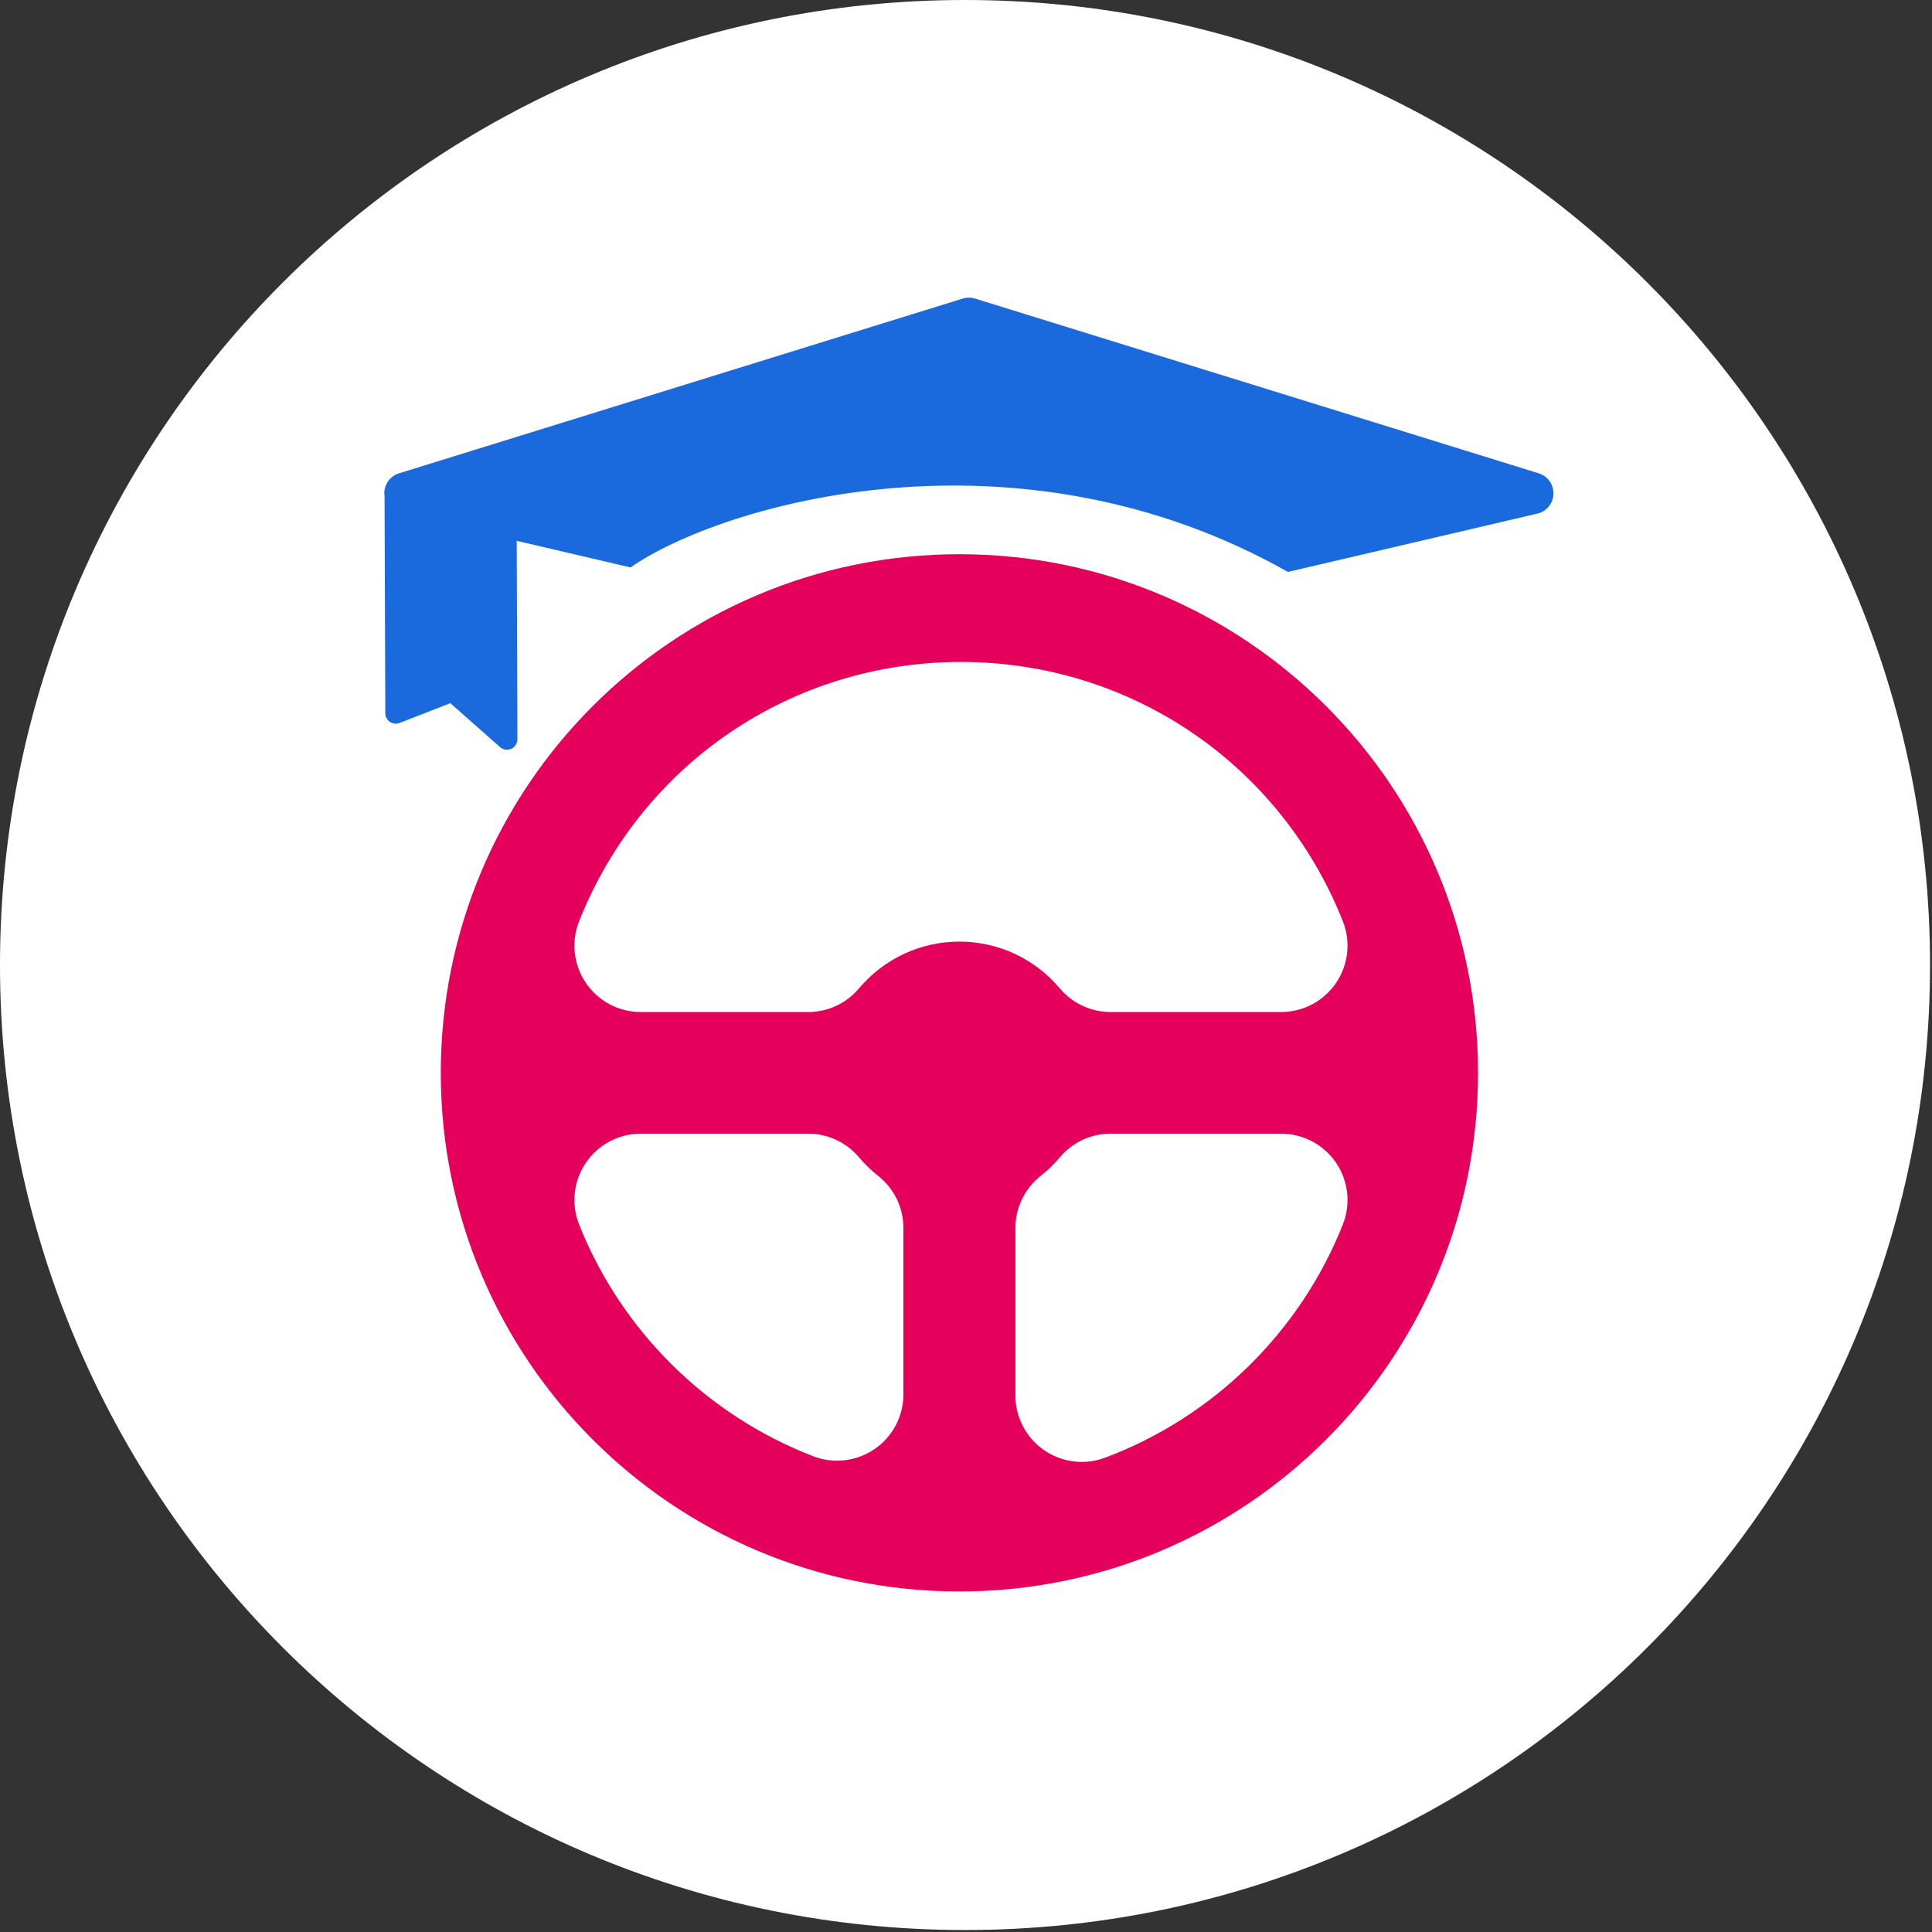
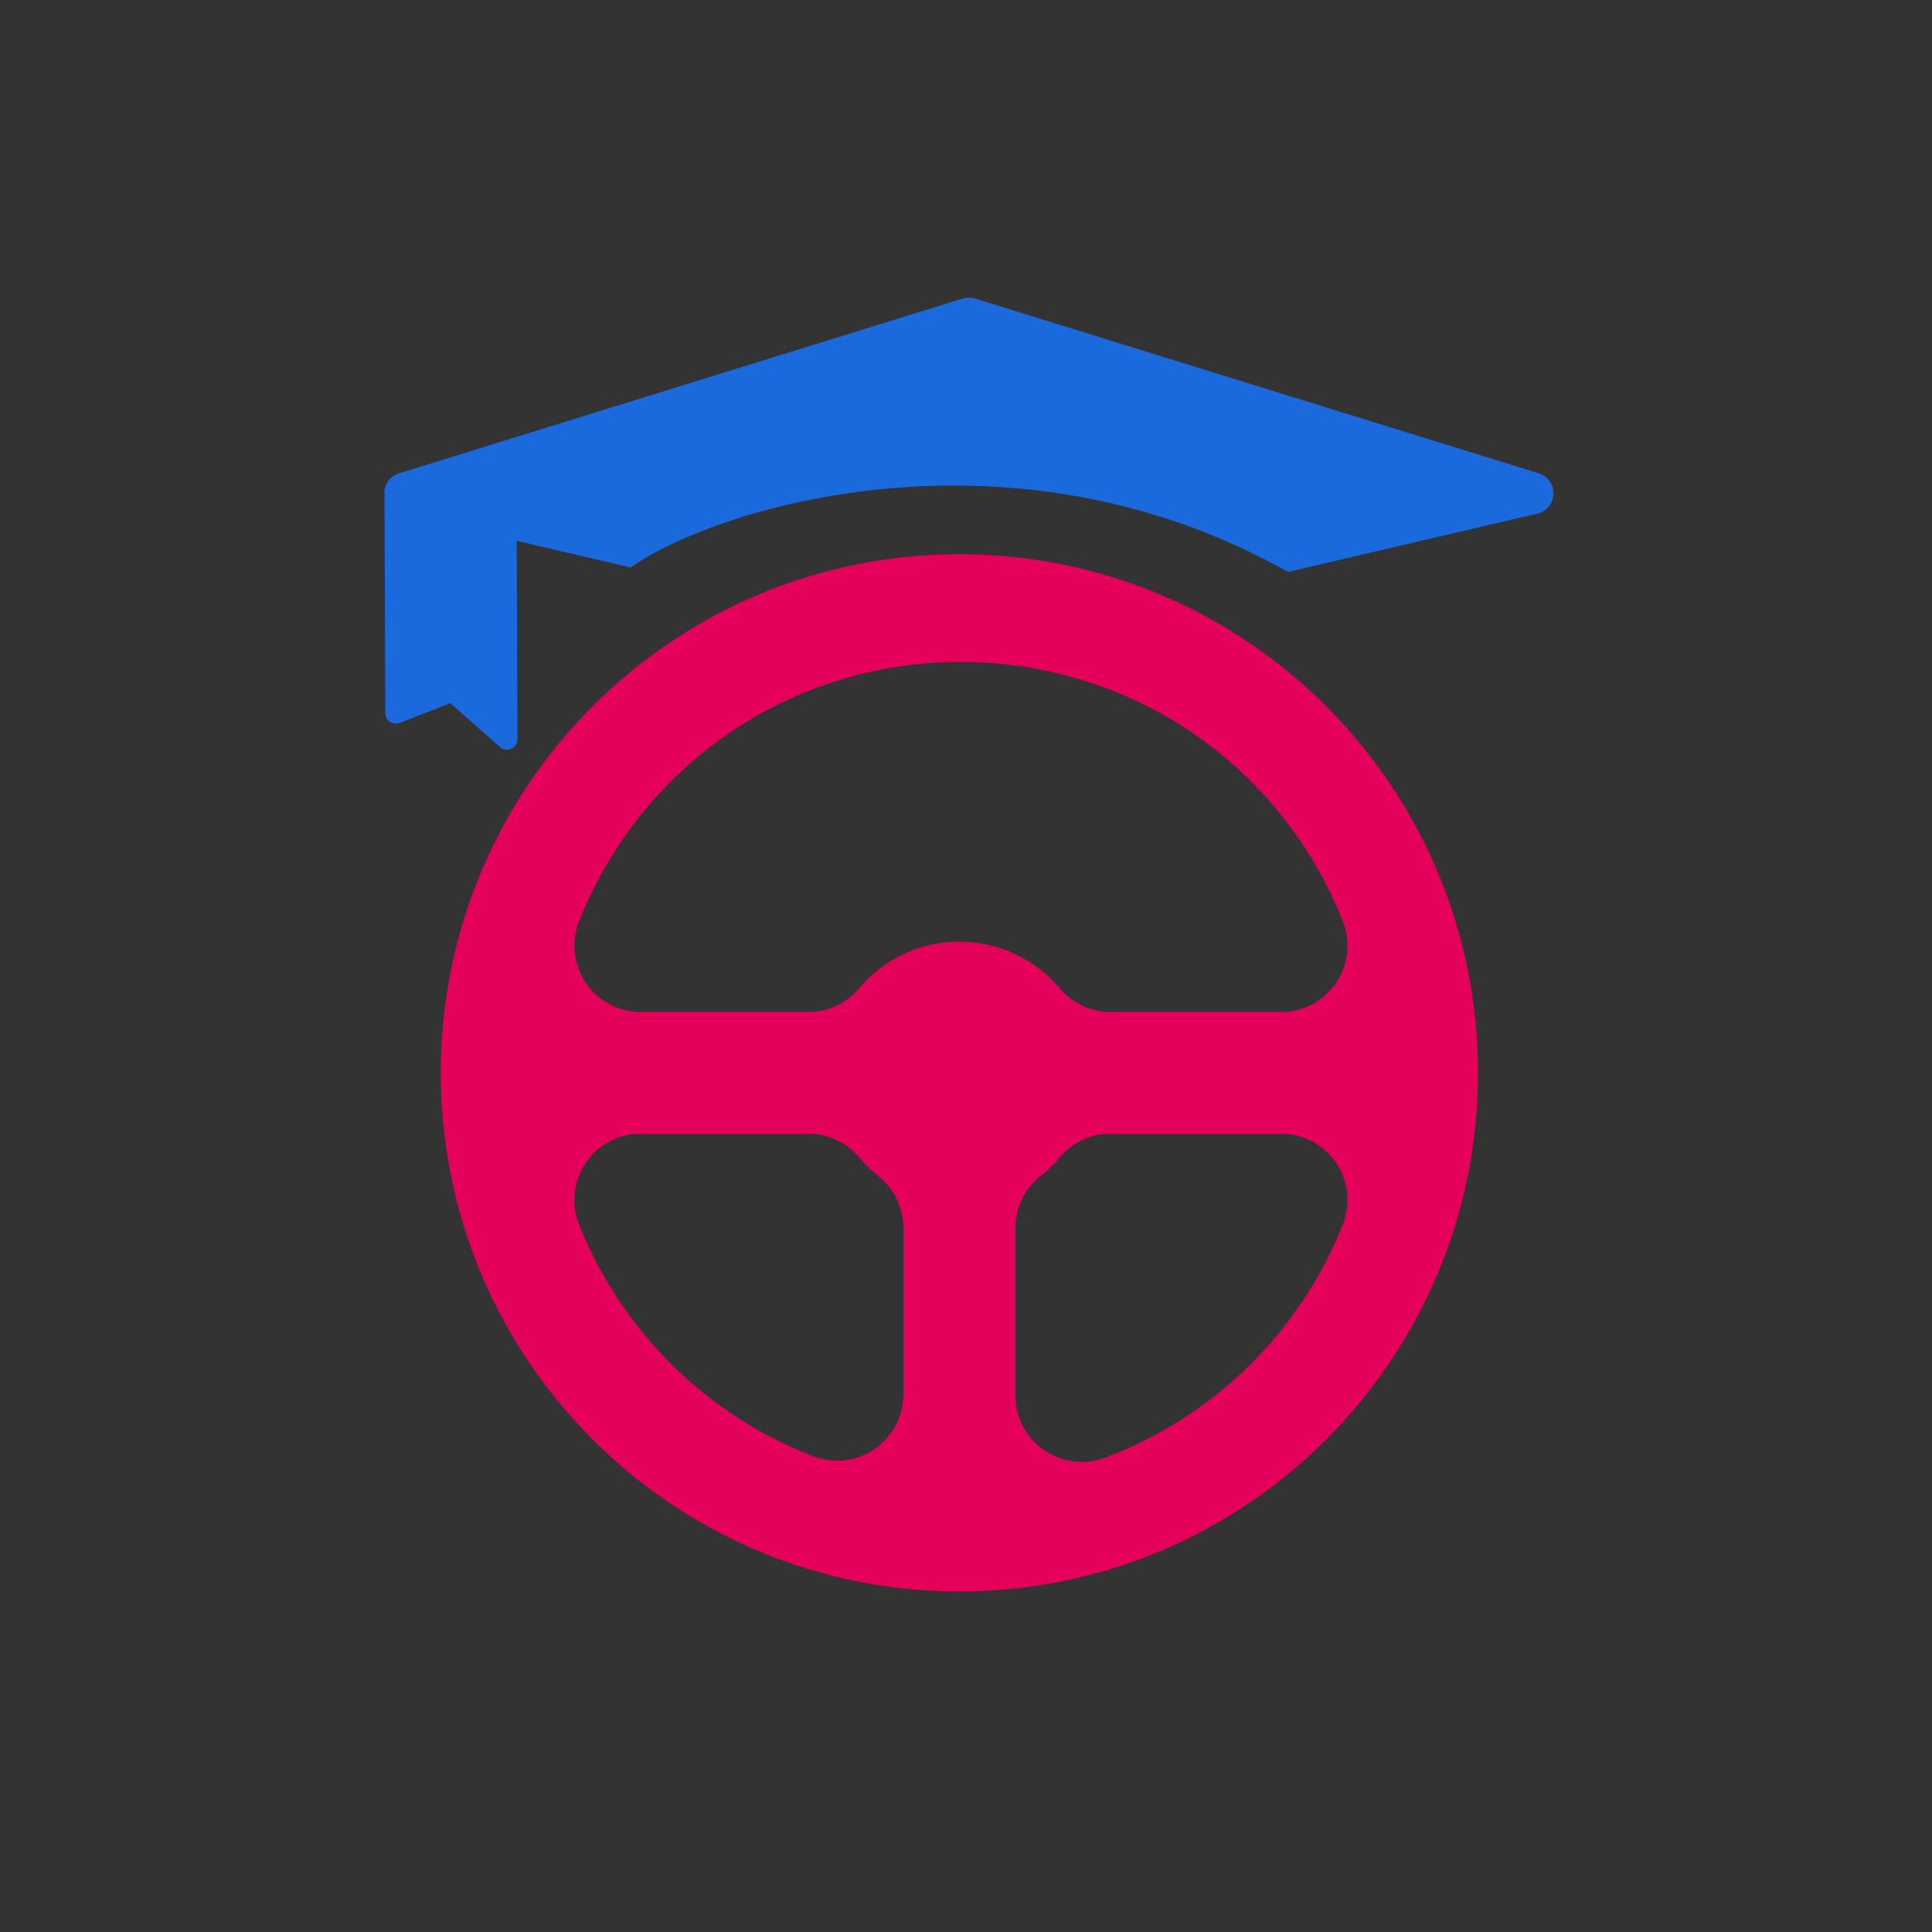
<svg xmlns="http://www.w3.org/2000/svg" width="100px" height="100px" viewBox="0 0 100 100" version="1.1">
  <rect x="0" y="0" width="100" height="100" fill="#333333" stroke="none" />
  <title>Group 7</title>
  <g id="Page-1" stroke="none" stroke-width="1" fill="none" fill-rule="evenodd">
    <g id="Desktop-HD-Copy-2" transform="translate(-1086, -2438)">
      <g id="Group-8" transform="translate(1045, 2438)">
        <g id="Group-7" transform="translate(41, 0)">
-           <path d="M99.898,49.949 C99.898,77.535 77.535,99.898 49.949,99.898 C22.363,99.898 0,77.535 0,49.949 C0,22.363 22.363,0 49.949,0 C77.535,0 99.898,22.363 99.898,49.949" id="Fill-1" fill="#FFFFFF" />
          <path d="M69.504,63.381 C67.289,68.951 62.803,73.35 57.195,75.45 C56.805,75.596 56.397,75.668 55.992,75.668 C55.302,75.668 54.618,75.46 54.035,75.056 C53.11,74.415 52.558,73.36 52.558,72.234 L52.558,63.558 C52.558,62.508 53.038,61.516 53.863,60.864 C54.228,60.576 54.563,60.251 54.858,59.901 C55.511,59.126 56.471,58.679 57.484,58.679 L66.313,58.679 C67.451,58.679 68.515,59.243 69.154,60.184 C69.793,61.126 69.924,62.323 69.504,63.381 L69.504,63.381 Z M44.46,51.16 C43.808,51.935 42.847,52.382 41.834,52.382 L33.165,52.382 C32.027,52.382 30.963,51.818 30.324,50.876 C29.685,49.935 29.554,48.738 29.975,47.68 C33.214,39.53 40.972,34.263 49.739,34.263 C58.506,34.263 66.264,39.53 69.504,47.68 C69.924,48.738 69.793,49.935 69.154,50.876 C68.515,51.818 67.451,52.382 66.313,52.382 L57.484,52.382 C56.471,52.382 55.51,51.935 54.858,51.16 C53.562,49.62 51.667,48.737 49.659,48.737 C47.651,48.737 45.757,49.62 44.46,51.16 L44.46,51.16 Z M46.76,72.171 C46.76,73.303 46.203,74.362 45.27,75.002 C44.69,75.4 44.011,75.605 43.327,75.605 C42.91,75.605 42.492,75.529 42.092,75.375 C36.576,73.248 32.159,68.876 29.975,63.381 C29.554,62.323 29.685,61.126 30.324,60.184 C30.963,59.243 32.027,58.679 33.165,58.679 L41.834,58.679 C42.847,58.679 43.807,59.126 44.46,59.901 C44.756,60.251 45.09,60.576 45.456,60.864 C46.28,61.516 46.76,62.508 46.76,63.558 L46.76,72.171 Z M49.659,28.686 C34.834,28.686 22.815,40.705 22.815,55.53 C22.815,70.356 34.834,82.374 49.659,82.374 C64.485,82.374 76.503,70.356 76.503,55.53 C76.503,40.705 64.485,28.686 49.659,28.686 L49.659,28.686 Z" id="Fill-3" fill="#E5005B" />
          <path d="M79.645,24.499 L50.469,15.454 C50.261,15.39 50.037,15.39 49.828,15.454 L20.653,24.499 C20.186,24.643 19.875,25.083 19.892,25.57 C19.893,25.607 19.9,25.642 19.905,25.677 L19.944,36.918 C19.944,37.096 20.033,37.263 20.18,37.363 C20.327,37.464 20.514,37.485 20.681,37.42 L23.309,36.396 L25.882,38.67 C25.983,38.759 26.111,38.805 26.24,38.805 C26.316,38.805 26.392,38.789 26.463,38.757 C26.657,38.669 26.782,38.476 26.781,38.263 L26.746,27.993 L32.635,29.37 C37.377,26.079 52.59,21.65 66.663,29.603 L79.572,26.585 C80.047,26.474 80.389,26.058 80.406,25.57 C80.423,25.083 80.112,24.643 79.645,24.499" id="Fill-5" fill="#1B6ADD" />
        </g>
      </g>
    </g>
  </g>
</svg>